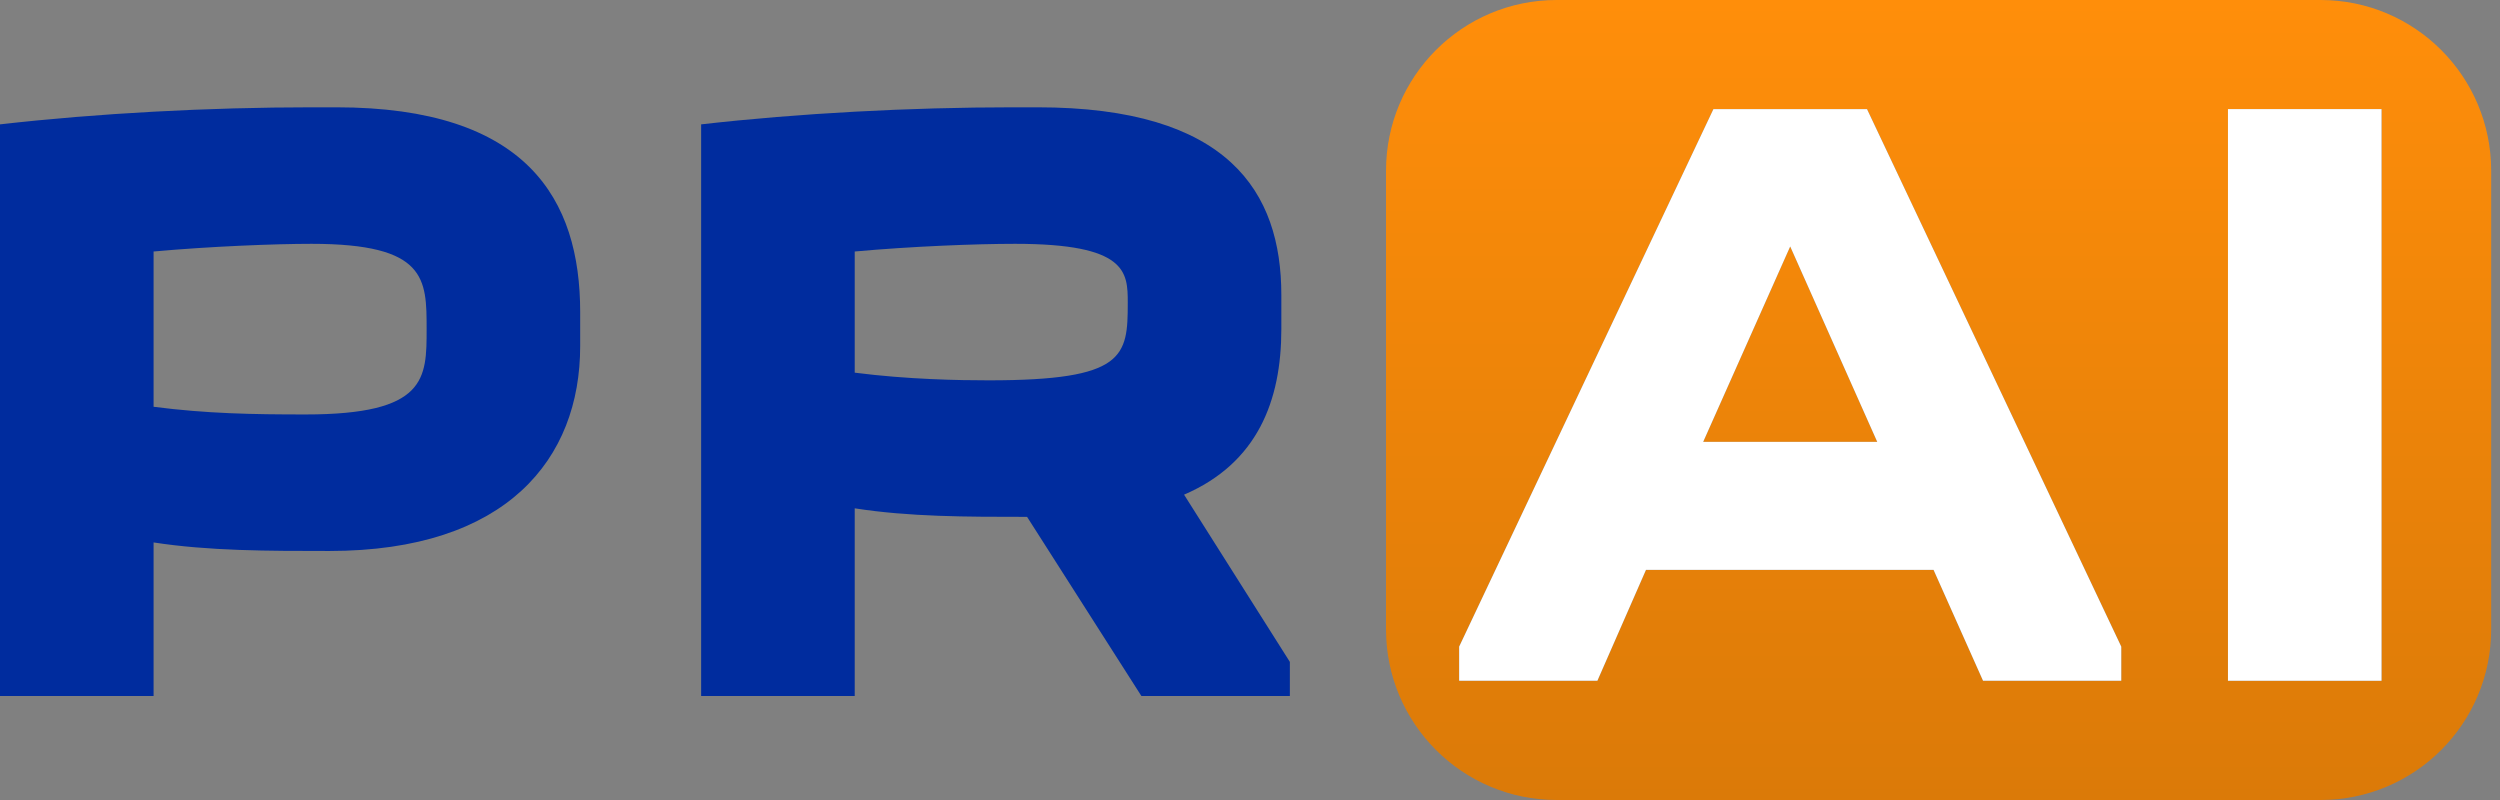
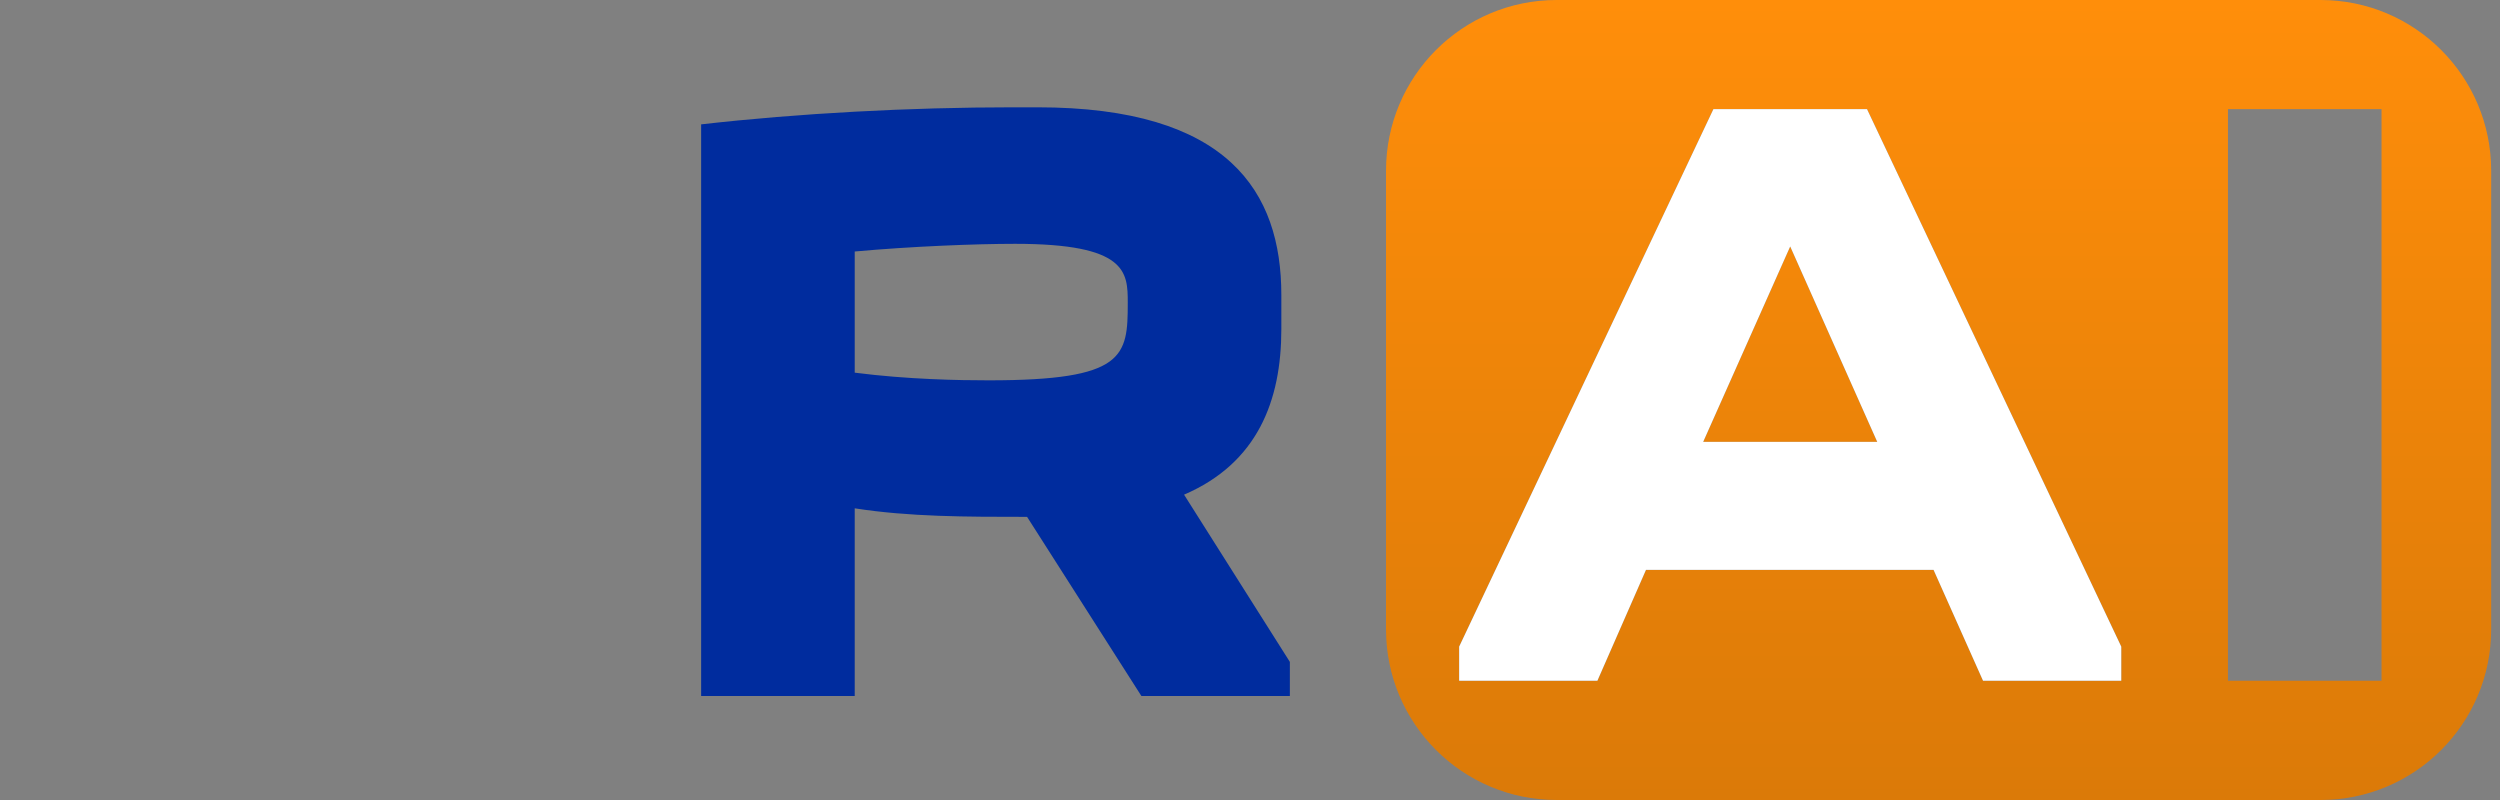
<svg xmlns="http://www.w3.org/2000/svg" width="125" height="40" viewBox="0 0 125 40" fill="none">
  <rect x="0" y="0" width="125" height="40" fill="#808080" stroke="none" />
  <path fill-rule="evenodd" clip-rule="evenodd" d="M69.301 8.533C69.301 3.821 73.121 0 77.834 0H116.025C120.738 0 124.559 3.821 124.559 8.533V31.467C124.559 36.179 120.738 40 116.025 40H77.834C73.121 40 69.301 36.179 69.301 31.467V8.533ZM111.398 5.455H119.077V34.038H111.398V5.455ZM72.958 34.038H79.869L82.3 28.492H96.677L99.152 34.038H106.063V32.331L93.35 5.455H85.671L79.314 18.893L72.958 32.331V34.038ZM85.159 22.093H93.862L89.51 12.323L85.159 22.093Z" fill="url(#paint0_linear_1542_4592)" />
  <path fill-rule="evenodd" clip-rule="evenodd" d="M79.869 34.038H72.958V32.331L79.314 18.893L85.671 5.455H93.35L106.063 32.331V34.038H99.152L96.677 28.492H82.3L79.869 34.038ZM93.862 22.093H85.159L89.51 12.323L93.862 22.093Z" fill="white" />
-   <path d="M111.398 5.455H119.077V34.038H111.398V5.455Z" fill="white" />
-   <path d="M29.009 15.604V17.31C29.009 22.942 25.341 27.549 16.467 27.549C13.396 27.549 10.452 27.549 7.679 27.122V34.801H0V6.218C4.863 5.664 10.452 5.365 15.614 5.365H16.808C26.364 5.365 29.009 9.973 29.009 15.604ZM15.273 20.723C21.331 20.723 21.331 18.931 21.331 16.457C21.331 13.94 21.331 12.191 15.571 12.191C13.78 12.191 10.495 12.319 7.679 12.575V20.339C10.324 20.681 12.628 20.723 15.273 20.723Z" fill="#002C9E" />
  <path d="M64.493 34.801H57.07L51.354 25.843C48.325 25.843 45.466 25.843 42.736 25.416V34.801H35.057V6.218C39.92 5.664 45.509 5.365 50.671 5.365H51.865C61.422 5.365 64.067 9.589 64.067 14.751V16.457C64.067 20.041 62.872 23.155 59.203 24.733L64.493 33.095V34.801ZM50.756 12.191C48.794 12.191 45.552 12.319 42.736 12.575V18.633C45.381 18.974 47.983 19.017 49.434 19.017C56.26 19.017 56.388 17.822 56.388 15.135C56.388 13.599 56.345 12.191 50.756 12.191Z" fill="#002C9E" />
  <defs>
    <linearGradient id="paint0_linear_1542_4592" x1="96.93" y1="0" x2="96.93" y2="40" gradientUnits="userSpaceOnUse">
      <stop stop-color="#FF8E0A" />
      <stop offset="1" stop-color="#DB7A08" />
    </linearGradient>
  </defs>
</svg>